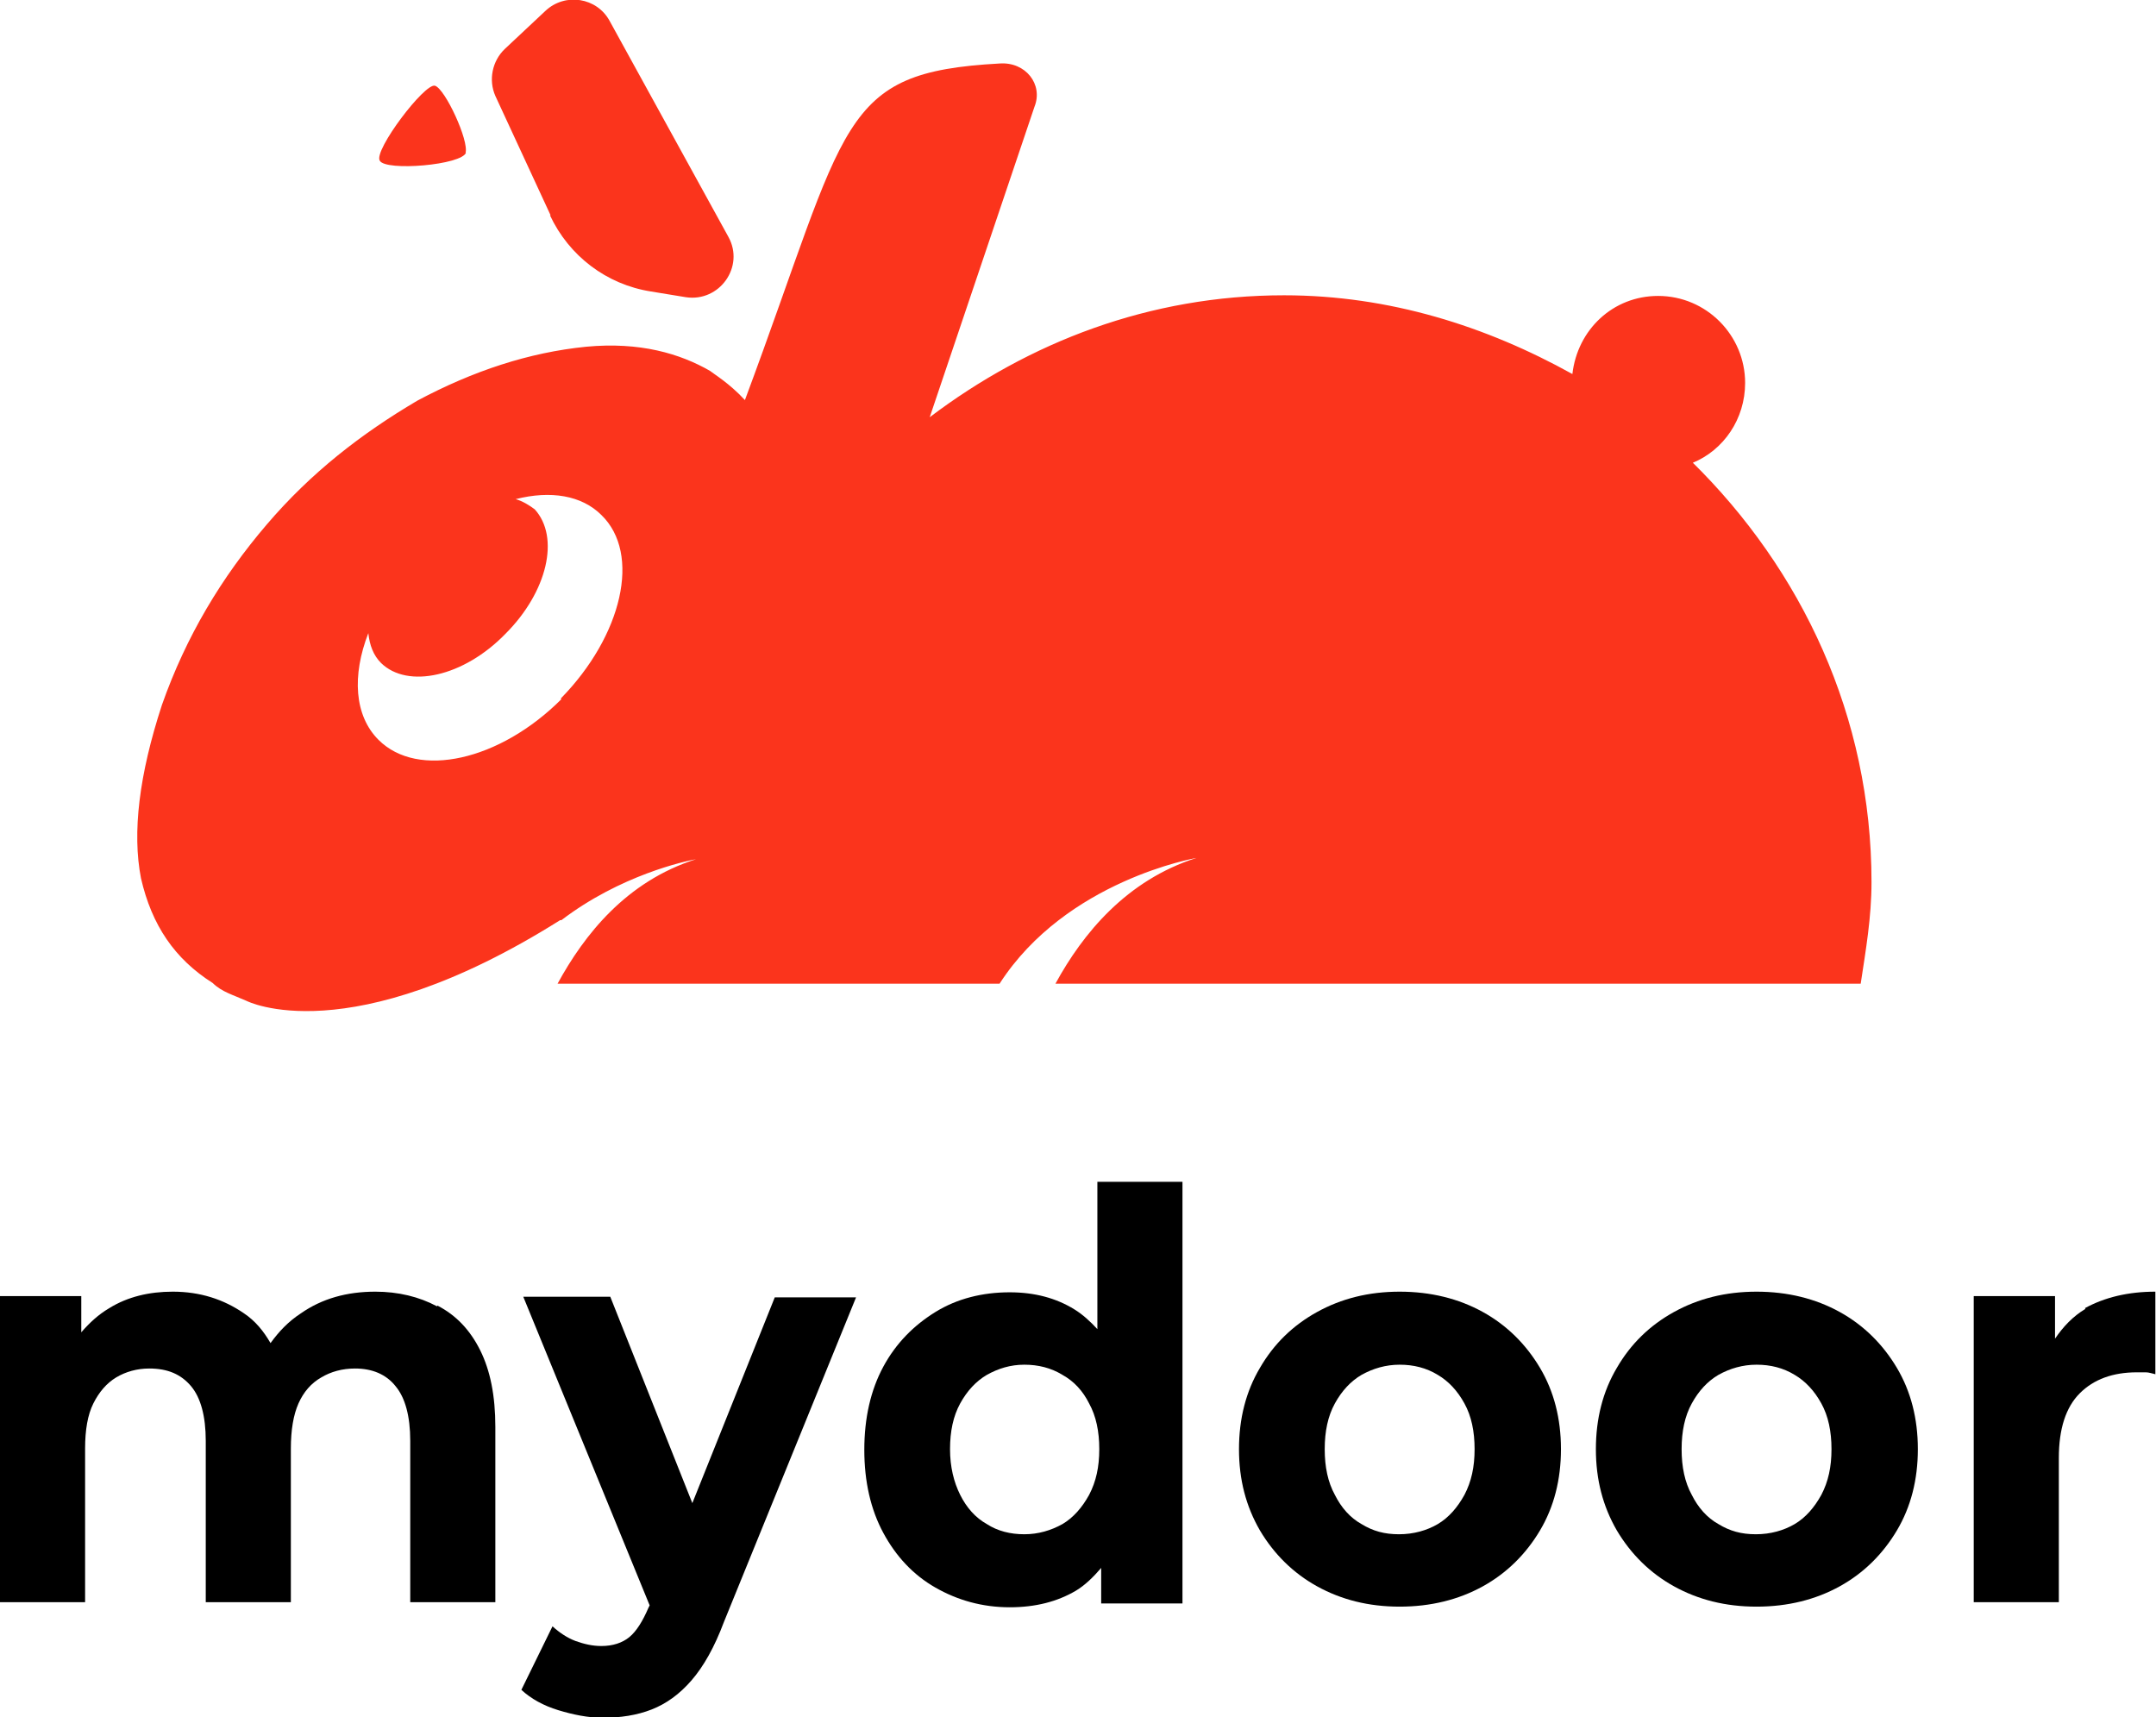
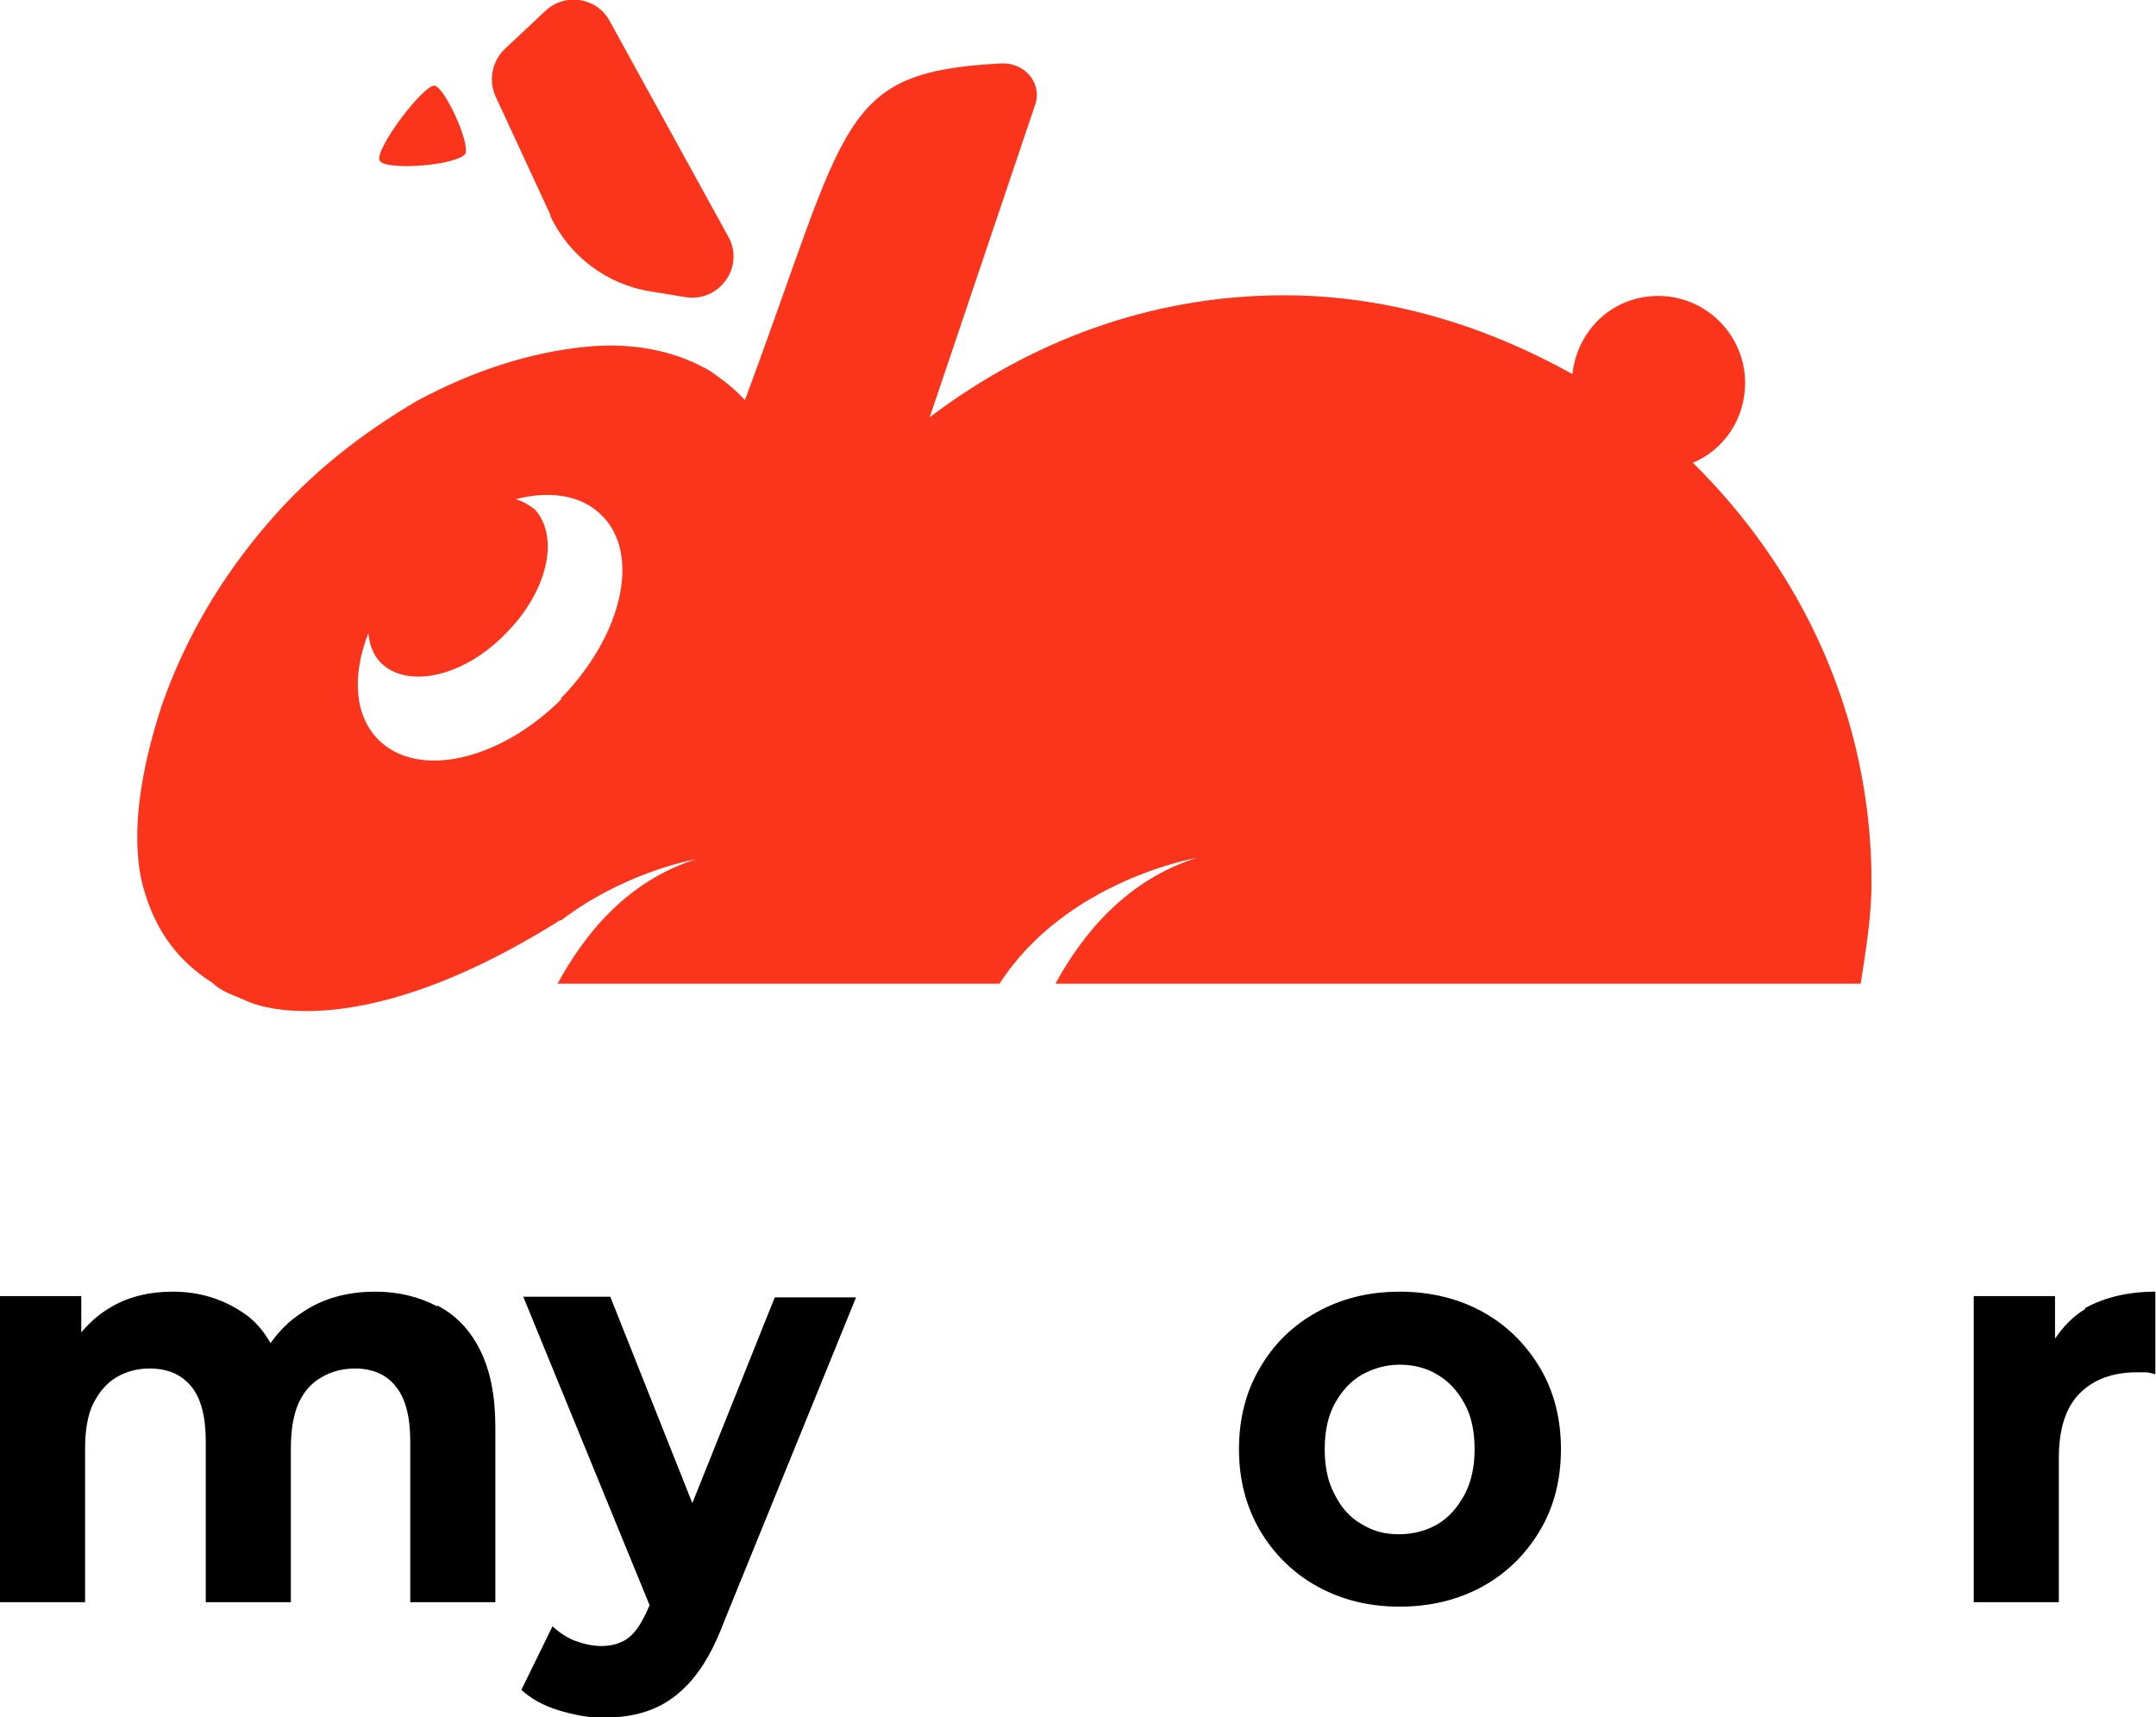
<svg xmlns="http://www.w3.org/2000/svg" id="Layer_2" width="33.95" height="27.04" viewBox="0 0 33.95 27.04">
  <defs>
    <style>.cls-1,.cls-2{stroke-width:0px;}.cls-2{fill:#fb341c;}</style>
  </defs>
  <g id="Layer_1-2">
    <path class="cls-1" d="m6.88,20.57c-.28-.15-.61-.23-.97-.23-.45,0-.84.11-1.17.34-.2.13-.35.29-.48.47-.11-.19-.24-.35-.42-.47-.32-.22-.69-.34-1.12-.34-.37,0-.71.08-1,.26-.17.1-.31.23-.44.38v-.57H0v4.82h1.34v-2.42c0-.29.04-.53.13-.71.09-.18.21-.32.36-.41.15-.09.33-.14.52-.14.29,0,.5.09.66.28.15.18.23.47.23.86v2.54h1.34v-2.42c0-.29.04-.53.12-.71.08-.18.2-.32.36-.41.15-.09.33-.14.53-.14.27,0,.49.09.64.28.15.18.23.47.23.86v2.54h1.34v-2.76c0-.49-.08-.89-.24-1.21s-.38-.55-.67-.7Z" />
    <path class="cls-1" d="m10.91,23.69l-1.3-3.27h-1.37l1.99,4.86-.02.04c-.09.21-.19.37-.3.46-.11.09-.26.14-.44.14-.14,0-.27-.03-.41-.08-.13-.05-.25-.13-.36-.23l-.49,1c.15.14.35.25.58.32s.47.12.7.12c.28,0,.54-.04.77-.13.23-.09.44-.24.63-.46.19-.22.36-.52.51-.92l2.08-5.11h-1.28l-1.31,3.27Z" />
-     <path class="cls-1" d="m17.28,20.93c-.11-.12-.23-.23-.36-.31-.29-.18-.63-.27-1.02-.27-.43,0-.83.1-1.17.31s-.62.49-.82.86-.3.81-.3,1.31.1.94.3,1.31.47.66.82.86.74.31,1.17.31c.41,0,.75-.09,1.04-.26.15-.09.28-.22.4-.36v.56h1.28v-6.64h-1.34v2.34Zm-.13,2.61c-.11.2-.25.36-.42.46-.18.1-.38.16-.6.16s-.42-.05-.59-.16c-.18-.1-.32-.26-.42-.46s-.16-.44-.16-.72.05-.52.16-.72.25-.35.42-.45c.18-.1.37-.16.59-.16s.42.05.6.16c.18.1.32.25.42.45.11.2.16.44.16.72s-.05.51-.16.72Z" />
    <path class="cls-1" d="m23.35,20.66c-.38-.21-.82-.32-1.31-.32s-.92.11-1.3.32c-.38.21-.68.5-.9.88-.22.37-.33.8-.33,1.28s.11.9.33,1.28c.22.37.52.67.9.88.38.21.81.32,1.3.32s.93-.11,1.31-.32.68-.51.9-.88c.22-.37.33-.8.33-1.28s-.11-.91-.33-1.28c-.22-.37-.52-.67-.9-.88Zm-.29,2.88c-.11.2-.25.36-.42.46-.17.1-.38.16-.61.16s-.41-.05-.59-.16c-.18-.1-.32-.26-.42-.46-.11-.2-.16-.44-.16-.72s.05-.52.16-.72c.11-.2.25-.35.42-.45.18-.1.38-.16.6-.16s.42.05.6.16c.17.1.31.25.42.45.11.2.16.44.16.72s-.05.51-.16.72Z" />
-     <path class="cls-1" d="m28.97,20.66c-.38-.21-.82-.32-1.31-.32s-.92.11-1.3.32c-.38.21-.68.5-.9.88-.22.37-.33.8-.33,1.28s.11.9.33,1.28c.22.37.52.67.9.88.38.21.81.32,1.3.32s.93-.11,1.31-.32.68-.51.9-.88c.22-.37.33-.8.33-1.28s-.11-.91-.33-1.28c-.22-.37-.52-.67-.9-.88Zm-.29,2.88c-.11.2-.25.36-.42.46-.17.1-.38.16-.61.16s-.41-.05-.59-.16c-.18-.1-.32-.26-.42-.46-.11-.2-.16-.44-.16-.72s.05-.52.16-.72c.11-.2.25-.35.42-.45.18-.1.38-.16.6-.16s.42.05.6.16c.17.1.31.25.42.45.11.2.16.44.16.72s-.05.51-.16.72Z" />
    <path class="cls-1" d="m32.84,20.61c-.2.12-.35.28-.48.47v-.67h-1.28v4.82h1.34v-2.27c0-.46.11-.8.33-1.02.22-.22.52-.33.9-.33.04,0,.09,0,.14,0,.05,0,.1.02.15.03v-1.3c-.43,0-.8.09-1.11.26Z" />
    <path class="cls-2" d="m26.65,7.29c.49-.2.83-.69.83-1.26,0-.75-.61-1.37-1.37-1.37-.71,0-1.27.53-1.35,1.23-1.35-.75-2.88-1.24-4.54-1.24-2.12,0-4.02.74-5.58,1.92l1.65-4.89c.14-.35-.14-.71-.55-.68-2.55.14-2.37.9-4.01,5.3-.25-.27-.49-.41-.55-.46-.47-.27-1.1-.46-1.95-.38-.9.09-1.78.38-2.66.85-.88.52-1.67,1.13-2.37,1.95-.71.83-1.27,1.76-1.65,2.84-.36,1.1-.47,2.01-.33,2.73.17.74.53,1.27,1.13,1.65.14.14.33.19.53.28,0,0,1.6.83,4.94-1.27h.02c.93-.71,1.95-.93,2.12-.96-1.1.35-1.76,1.19-2.18,1.96h6.96c1.05-1.63,3.1-1.98,3.1-1.98-1.1.35-1.79,1.19-2.22,1.98h12.68c.08-.53.17-1.04.17-1.6,0-2.61-1.1-4.92-2.83-6.62Zm-17.81,3.72c-.97.97-2.26,1.26-2.88.64-.38-.38-.42-1.01-.16-1.68.02.19.08.35.2.47.42.41,1.3.22,1.96-.46.66-.66.86-1.52.46-1.96-.08-.06-.19-.13-.3-.16.55-.14,1.04-.06,1.35.25.63.61.33,1.9-.64,2.89Z" />
    <path class="cls-2" d="m8.66,3.39c.3.64.89,1.09,1.59,1.2l.55.09c.53.08.93-.48.67-.95l-1.87-3.4c-.2-.37-.7-.45-1.01-.16l-.64.6c-.2.19-.26.49-.15.74l.87,1.88Z" />
    <path class="cls-2" d="m7.33,2.41c.06-.19-.32-1.01-.48-1.06-.16-.05-.97,1.02-.87,1.18.09.17,1.3.07,1.36-.13Z" />
  </g>
</svg>